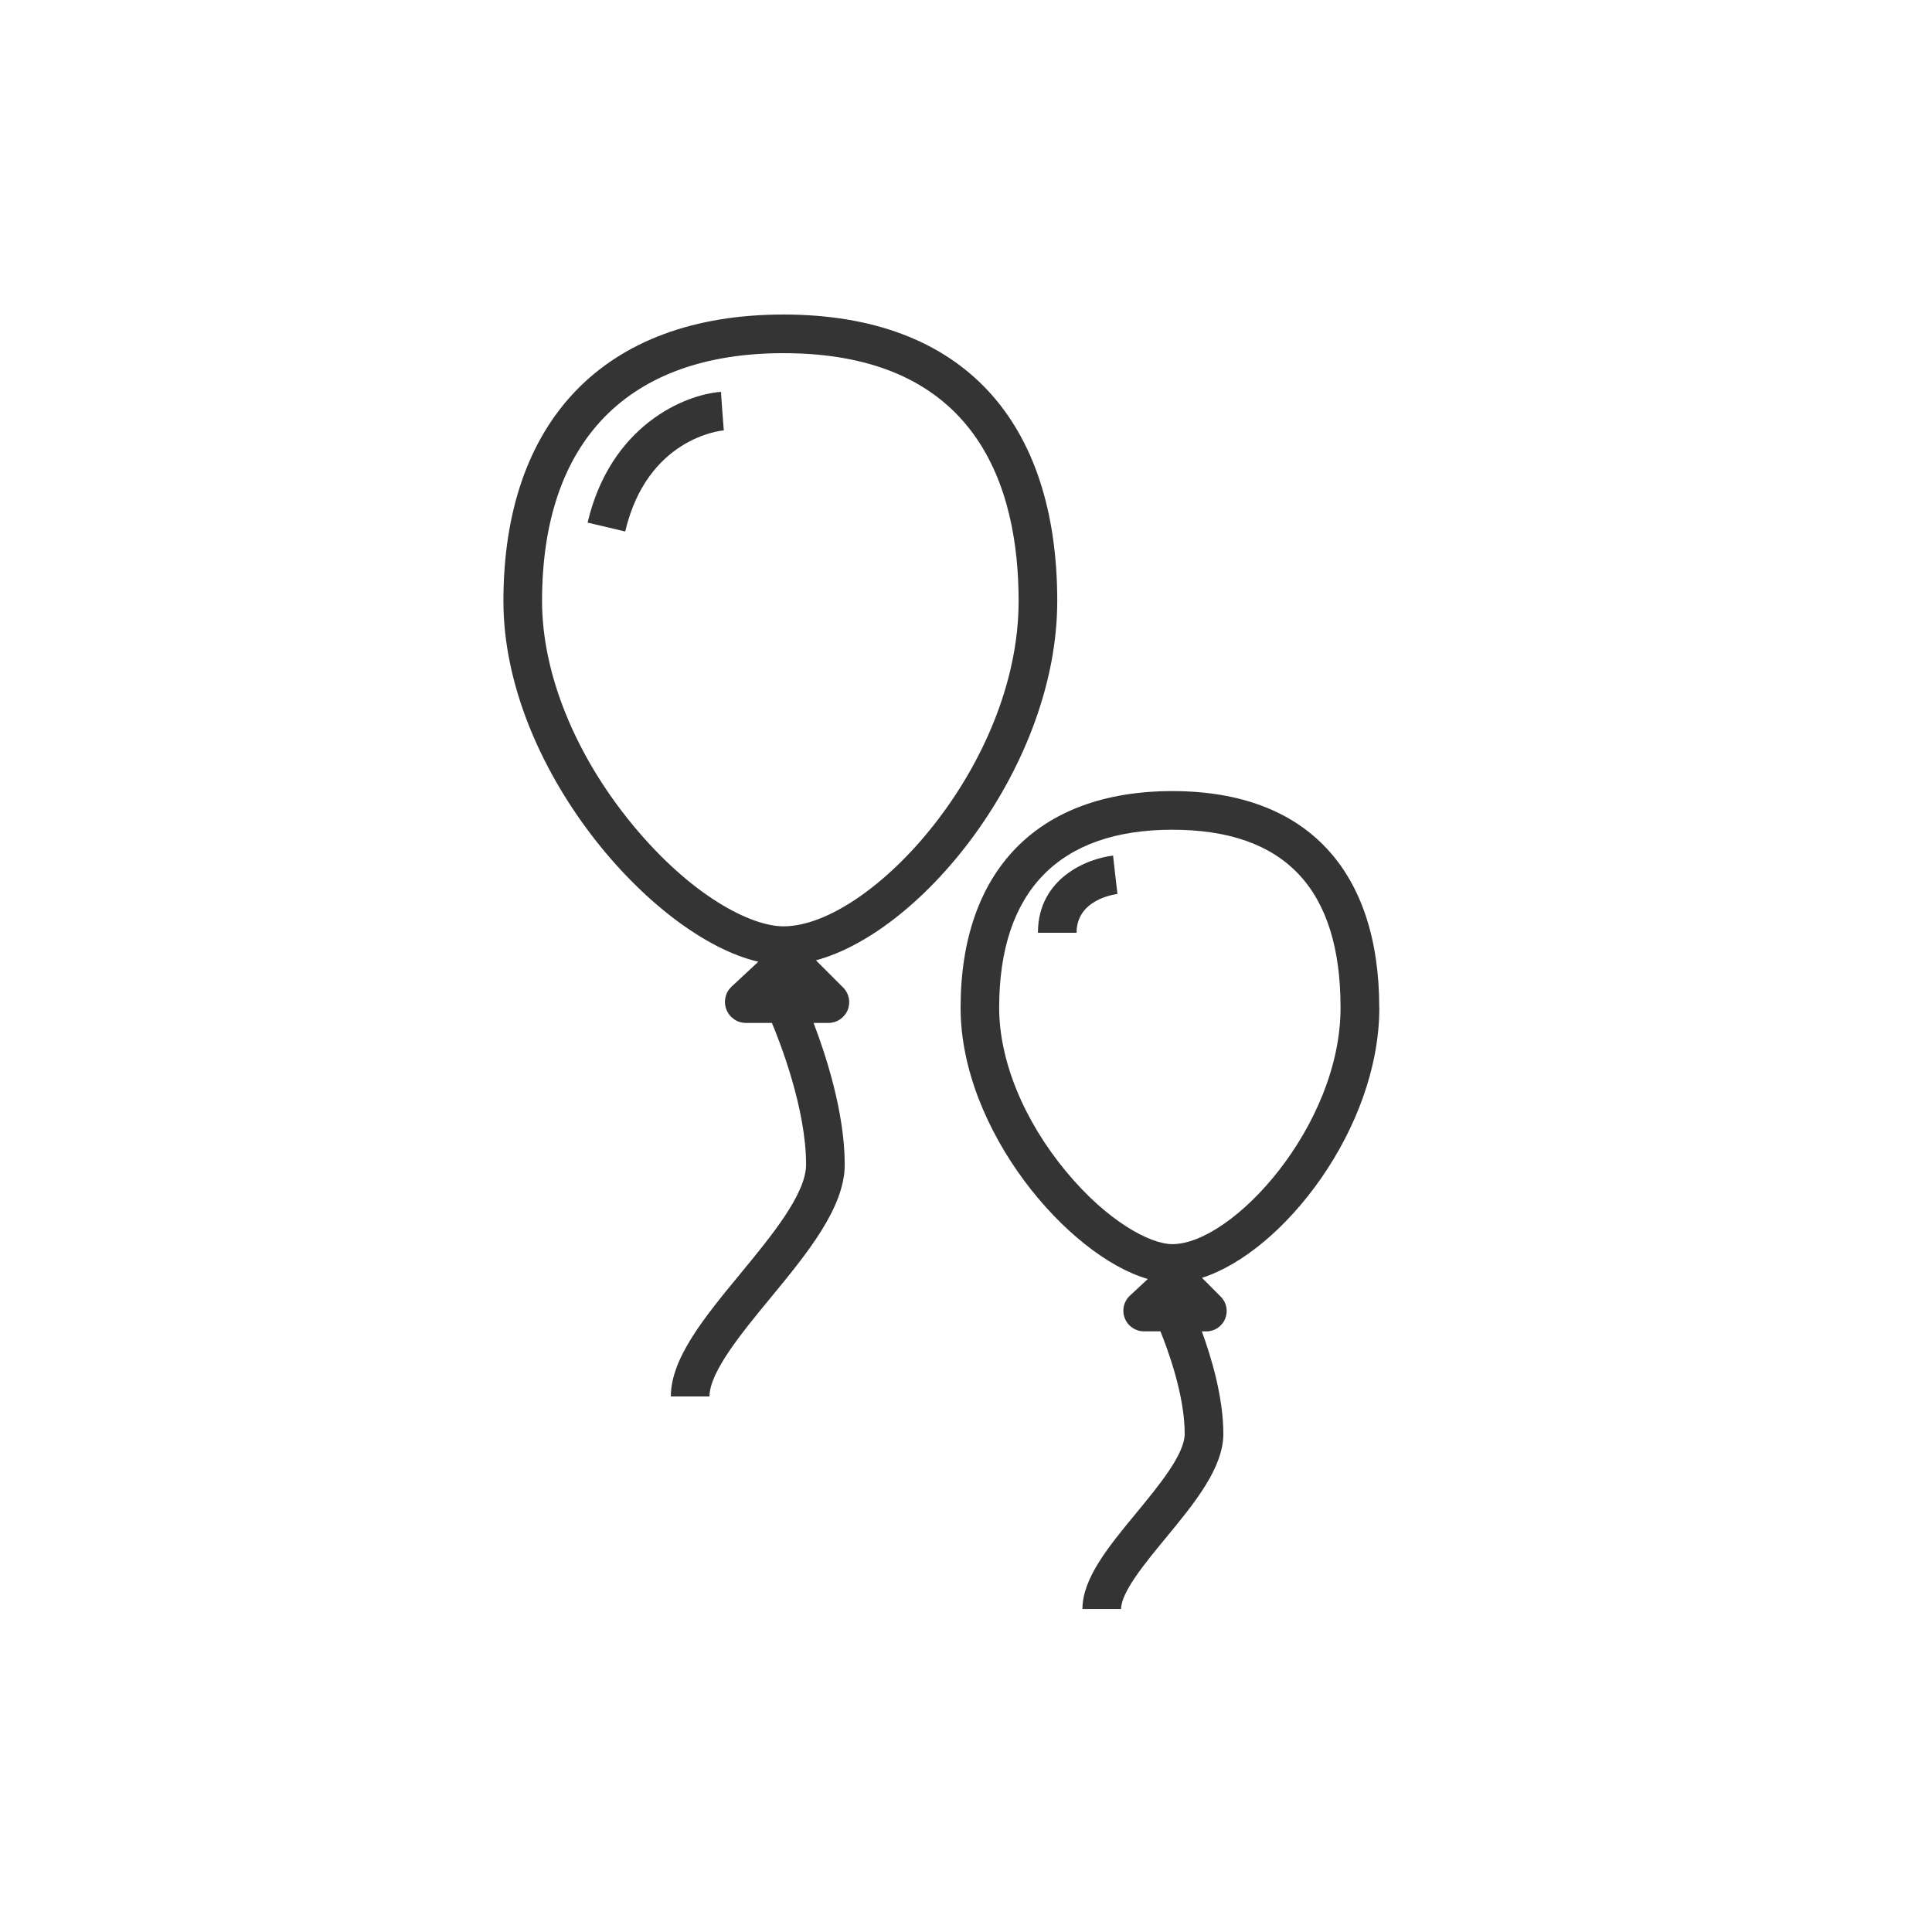
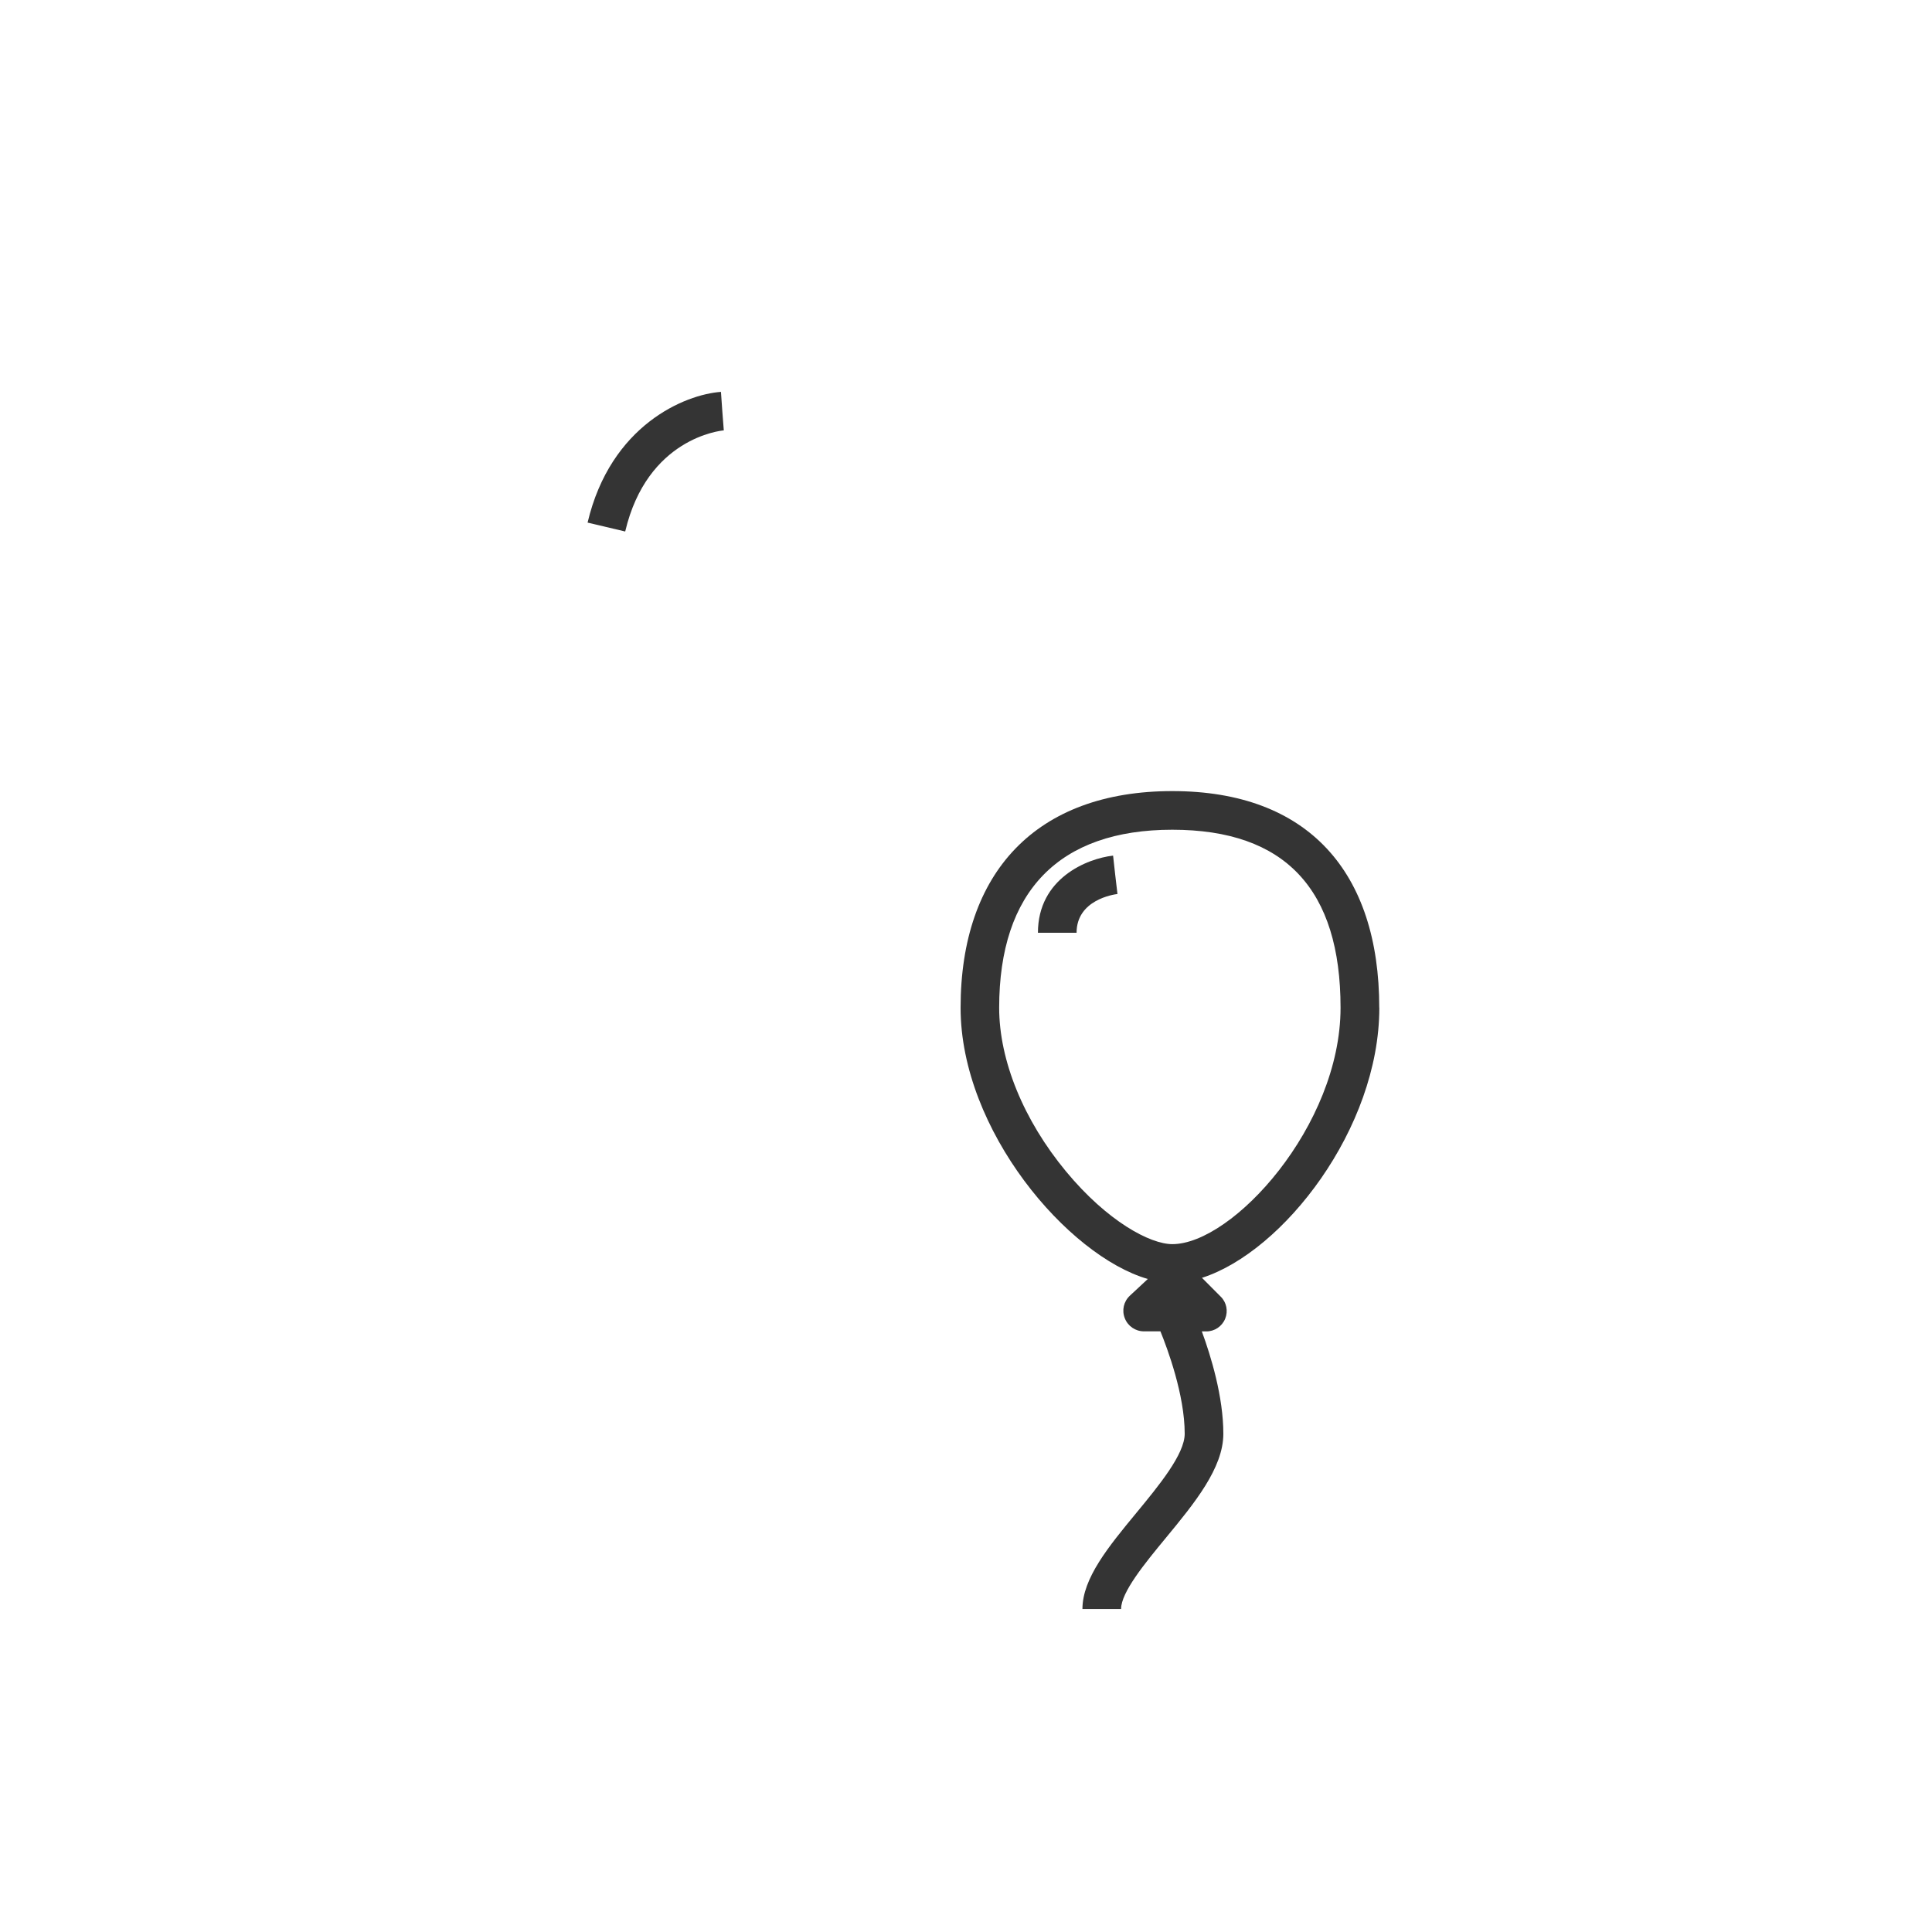
<svg xmlns="http://www.w3.org/2000/svg" id="e" viewBox="0 0 300 300">
-   <path d="m164.17,93.34c0-27.89-14.61-44.5-42.5-44.5s-43.5,16.61-43.5,44.5c0,25.78,23.06,52.15,39.58,56l-4.14,3.85c-.99.92-1.3,2.33-.81,3.58.5,1.26,1.69,2.07,3.04,2.07h4.02c1.27,3.02,5.31,13.35,5.31,22,0,4.55-5.41,11.12-10.19,16.92-5.56,6.75-10.81,13.12-10.81,19.08h6c0-3.8,5.02-9.89,9.44-15.26,5.68-6.9,11.56-14.03,11.56-20.74,0-8.17-3.01-17.23-4.84-22h2.31c1.31,0,2.47-.78,2.98-1.99.5-1.21.23-2.58-.7-3.51l-4.22-4.22c16.89-4.58,37.47-30.48,37.47-55.79Zm-42.5,50.5c-5.17,0-14.38-4.83-23.32-15.62-9.01-10.88-14.18-23.6-14.18-34.88,0-24.83,13.32-38.5,37.5-38.5,30.17,0,36.5,20.94,36.5,38.5,0,25.55-23.09,50.5-36.5,50.5Z" fill="#343434" />
  <path d="m111.95,60.85c-5.6.4-17.14,5.16-20.71,20.3l5.84,1.38c3.42-14.52,14.83-15.66,15.31-15.7l-.23-2.99-.21-2.99Z" fill="#343434" />
  <path d="m214.17,156.48c0-21.08-11.04-33.64-32.13-33.64s-32.88,12.56-32.88,33.64c0,19.05,16.66,38.53,29.07,42.12l-2.78,2.59c-.97.9-1.28,2.28-.79,3.51.48,1.23,1.65,2.03,2.98,2.03h2.55c1.09,2.68,3.77,9.86,3.77,15.9,0,3.18-4,8.04-7.54,12.33-4.29,5.2-8.34,10.12-8.34,14.89h6c0-2.61,3.7-7.11,6.97-11.07,4.38-5.31,8.91-10.81,8.91-16.14,0-5.76-1.93-12.07-3.34-15.9h.69c1.29,0,2.44-.77,2.93-1.96.49-1.19.22-2.55-.69-3.44l-2.91-2.92c12.61-4.03,27.54-23.19,27.54-41.93Zm-32.13,36.71c-3.45,0-10.08-3.53-16.5-11.28-6.6-7.97-10.39-17.24-10.39-25.43,0-18.08,9.3-27.64,26.88-27.64s26.13,9.3,26.13,27.64-16.76,36.71-26.13,36.71Z" fill="#343434" />
  <path d="m172.84,132.86c-4.04.45-11.67,3.53-11.67,11.98h6c0-5.09,5.7-5.94,6.35-6.02l-.35-2.98-.33-2.98Z" fill="#343434" />
</svg>